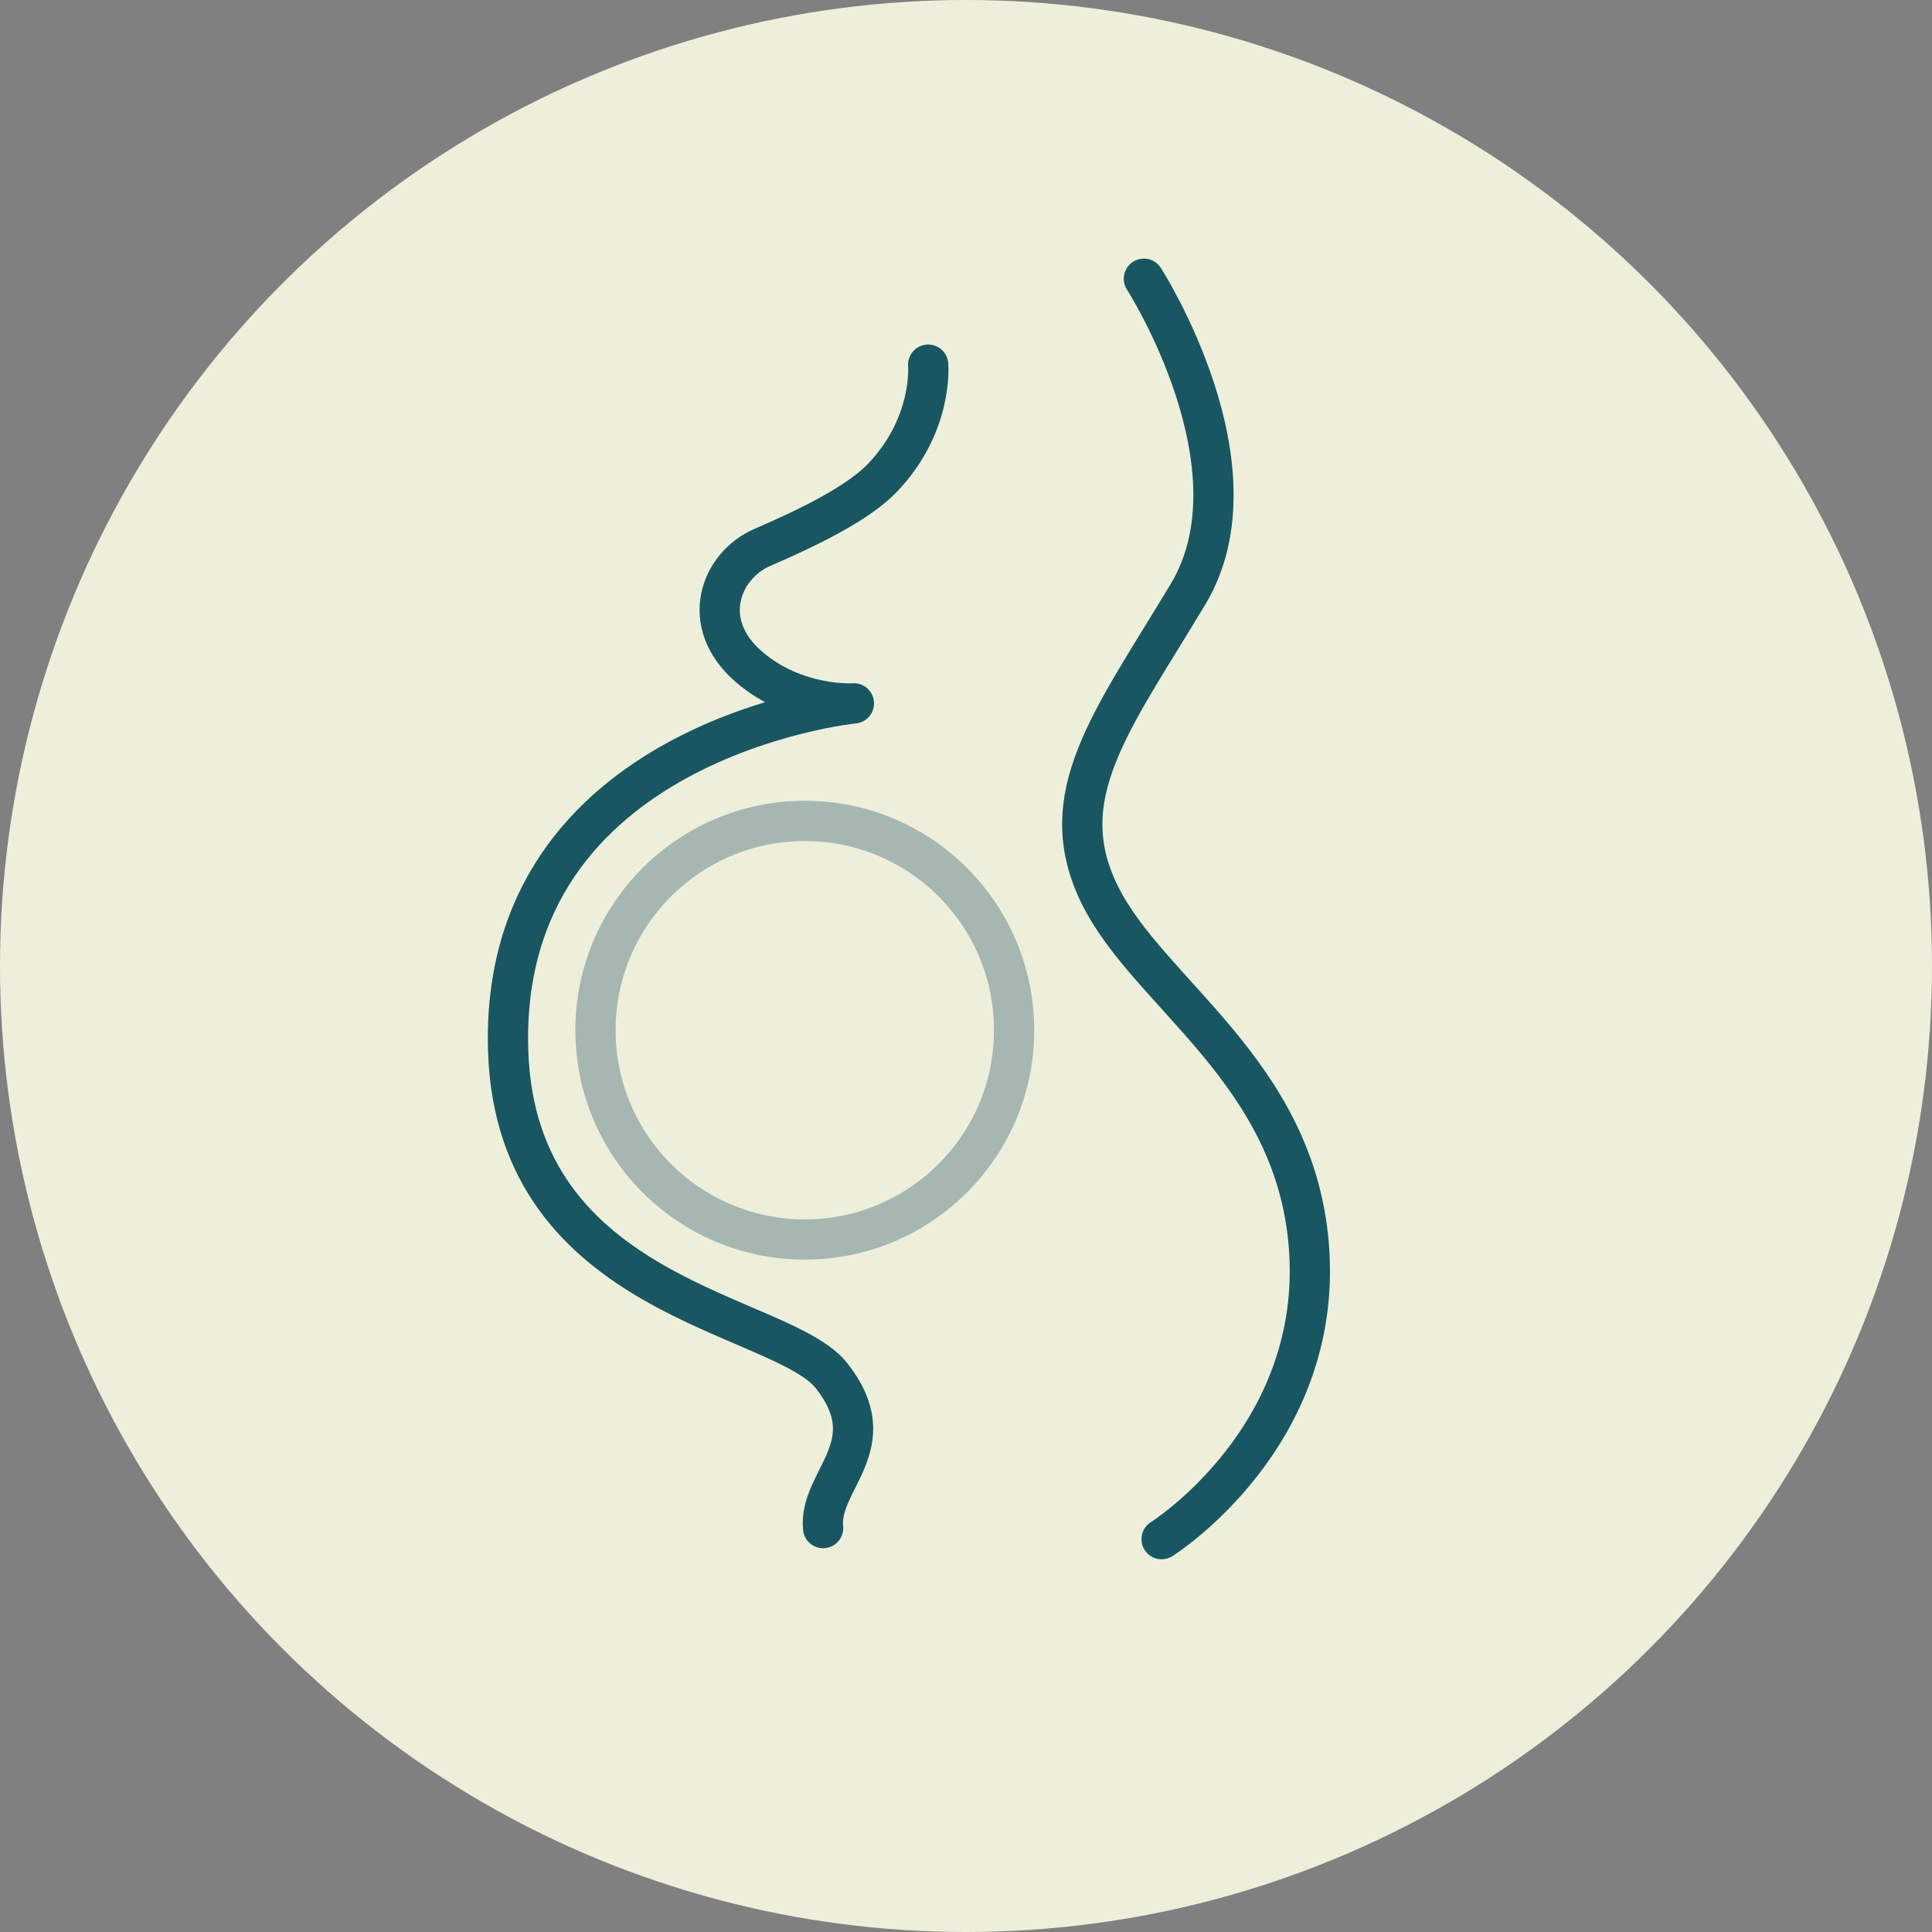
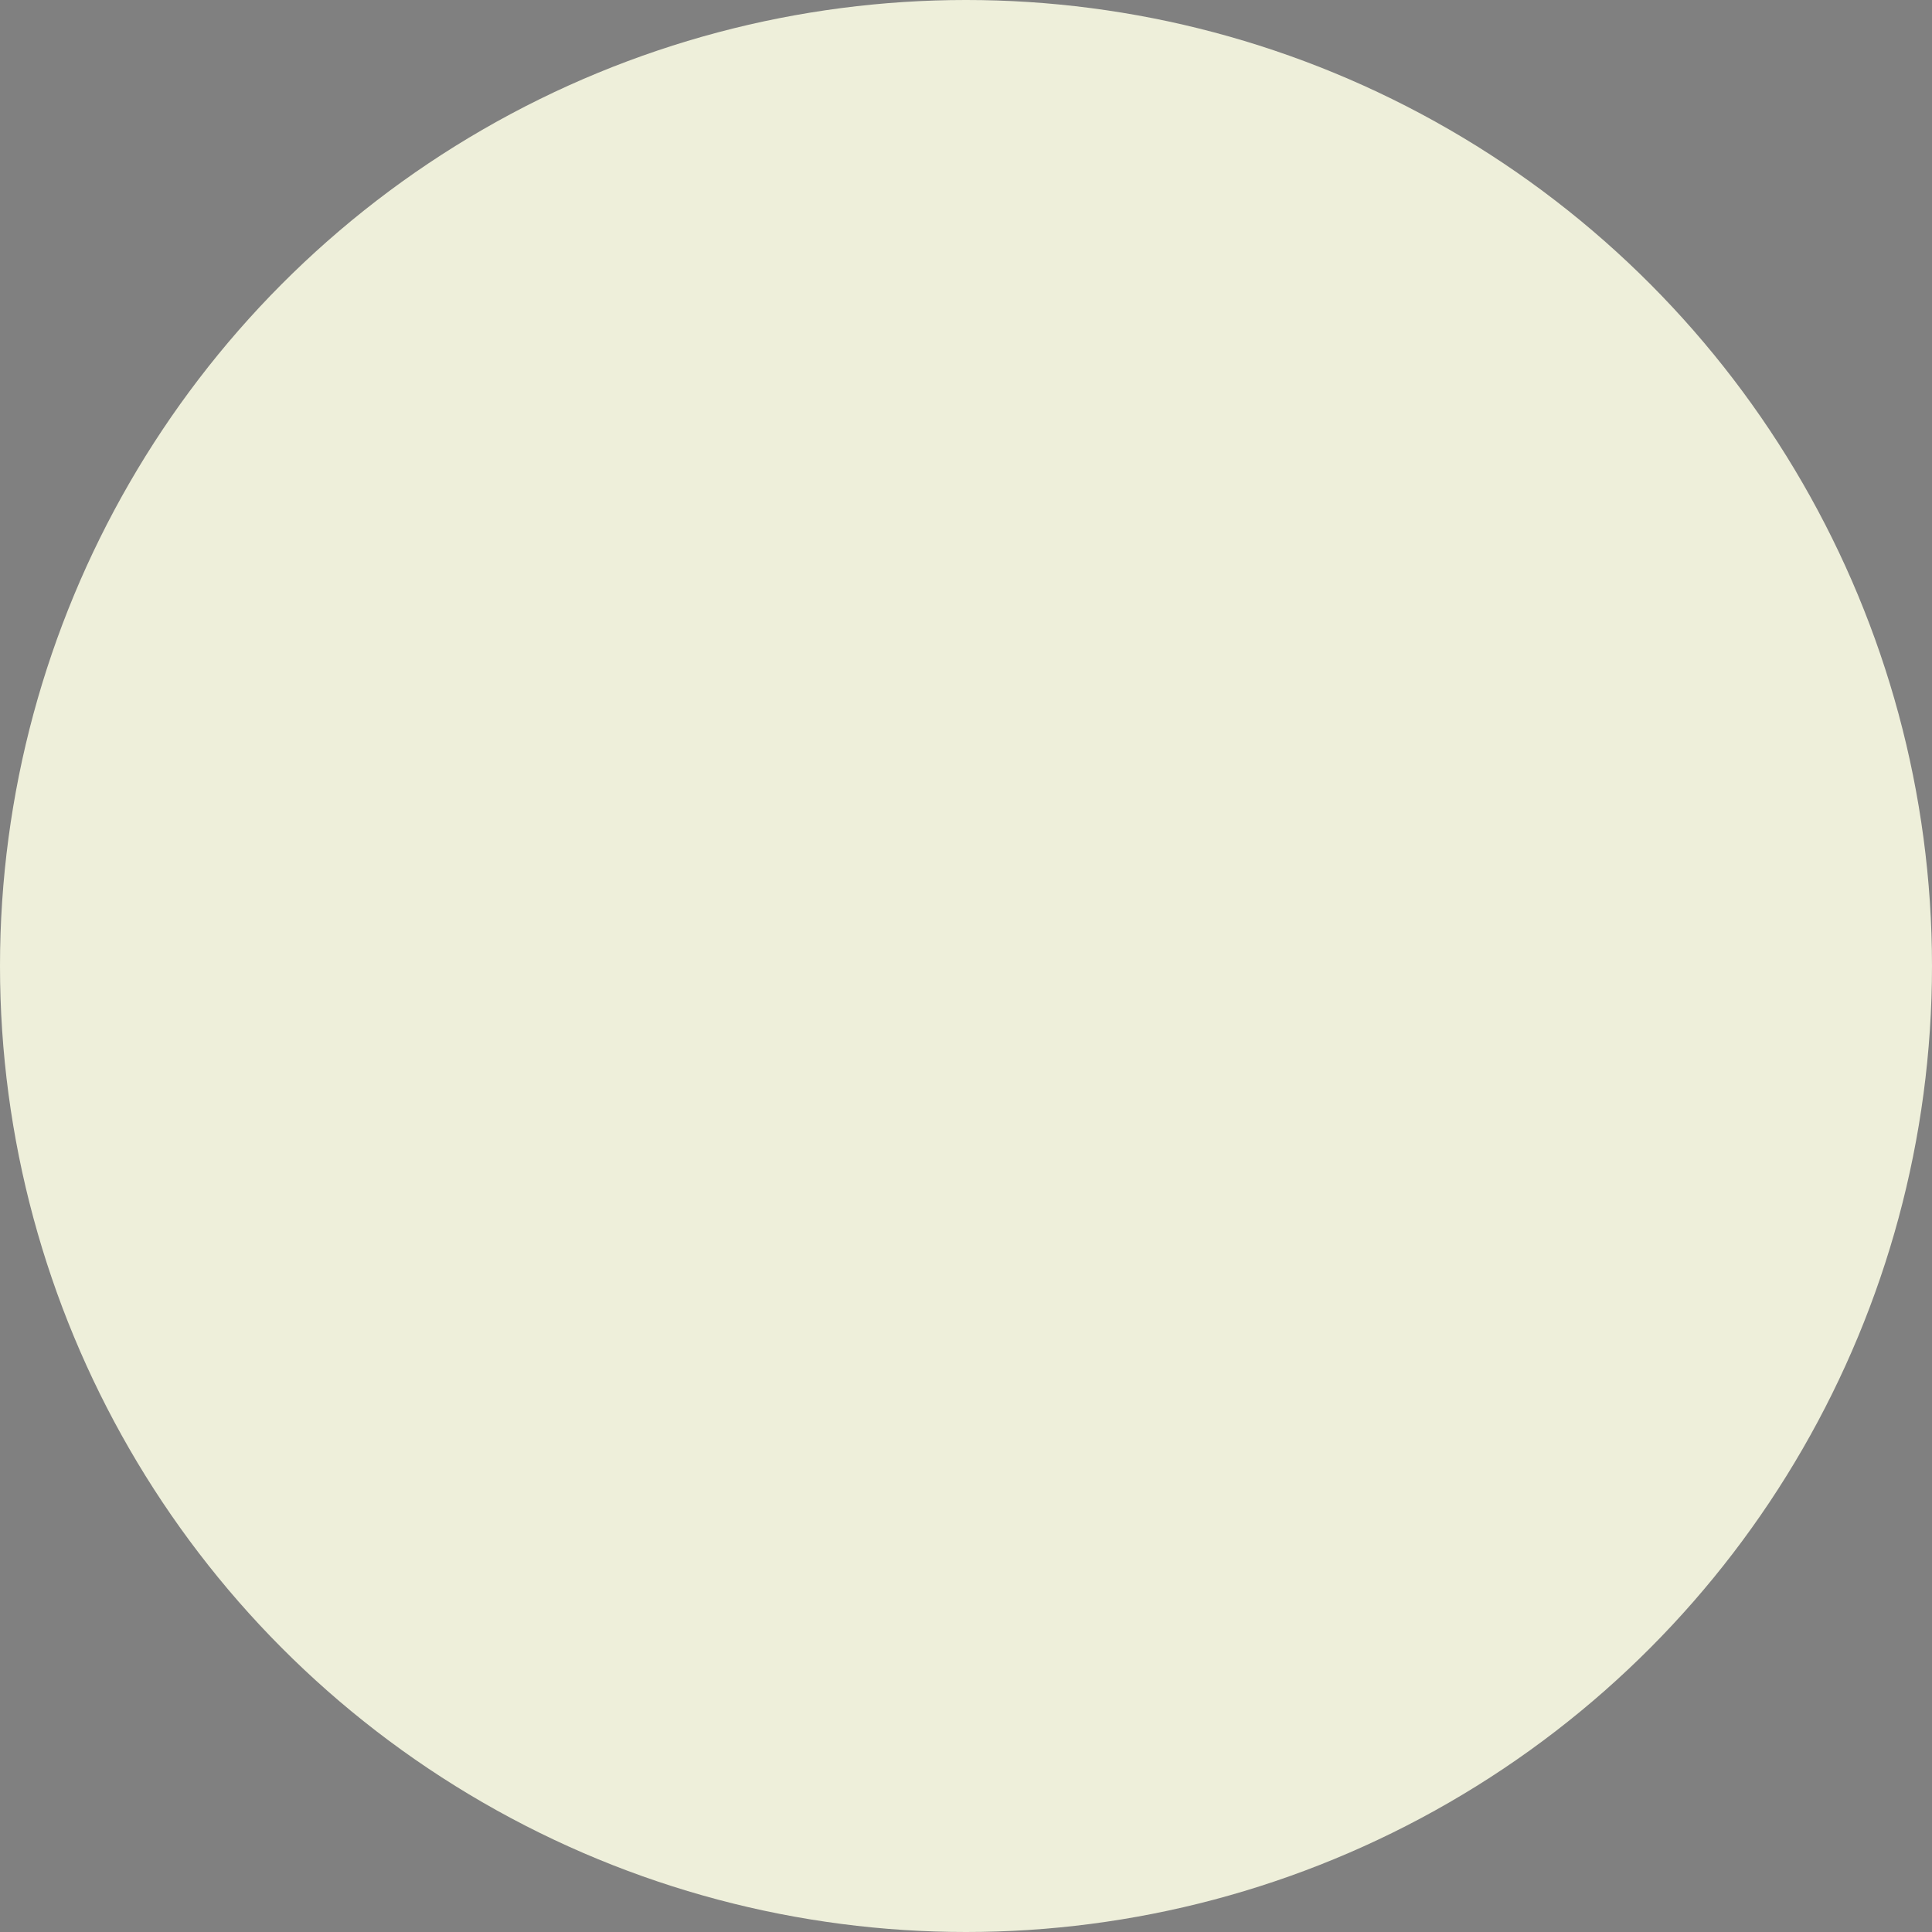
<svg xmlns="http://www.w3.org/2000/svg" viewBox="0 0 96 96">
  <rect x="0" y="0" width="96" height="96" fill="#808080" stroke="none" />
  <g id="Background">
    <circle cx="48" cy="48" r="48" fill="#eeefda" stroke-width="0" />
  </g>
  <g id="Icons">
-     <path d="M56.84,13.85s6,9.34,2.19,15.68-6.8,10.04-4.38,14.94,9.65,8.73,10.38,17.35c.81,9.57-7.31,14.66-7.31,14.66" fill="none" stroke="#185662" stroke-linecap="round" stroke-linejoin="round" stroke-width="2" />
-     <path d="M46.12,18.12s.27,2.94-2.25,5.6c-1.24,1.31-3.79,2.53-5.99,3.48-2.06.89-3.2,3.75-.66,5.94,2.34,2.01,5.21,1.81,5.21,1.81,0,0-17.67,1.78-17.18,17.26.39,12.38,13.58,12.99,16.07,16.15,2.73,3.46-.66,5.18-.42,7.57" fill="none" stroke="#185662" stroke-linecap="round" stroke-linejoin="round" stroke-width="2" />
-     <circle cx="39.99" cy="51.19" r="10.4" fill="none" stroke="#a6b7b2" stroke-linecap="round" stroke-linejoin="round" stroke-width="2" />
-   </g>
+     </g>
</svg>